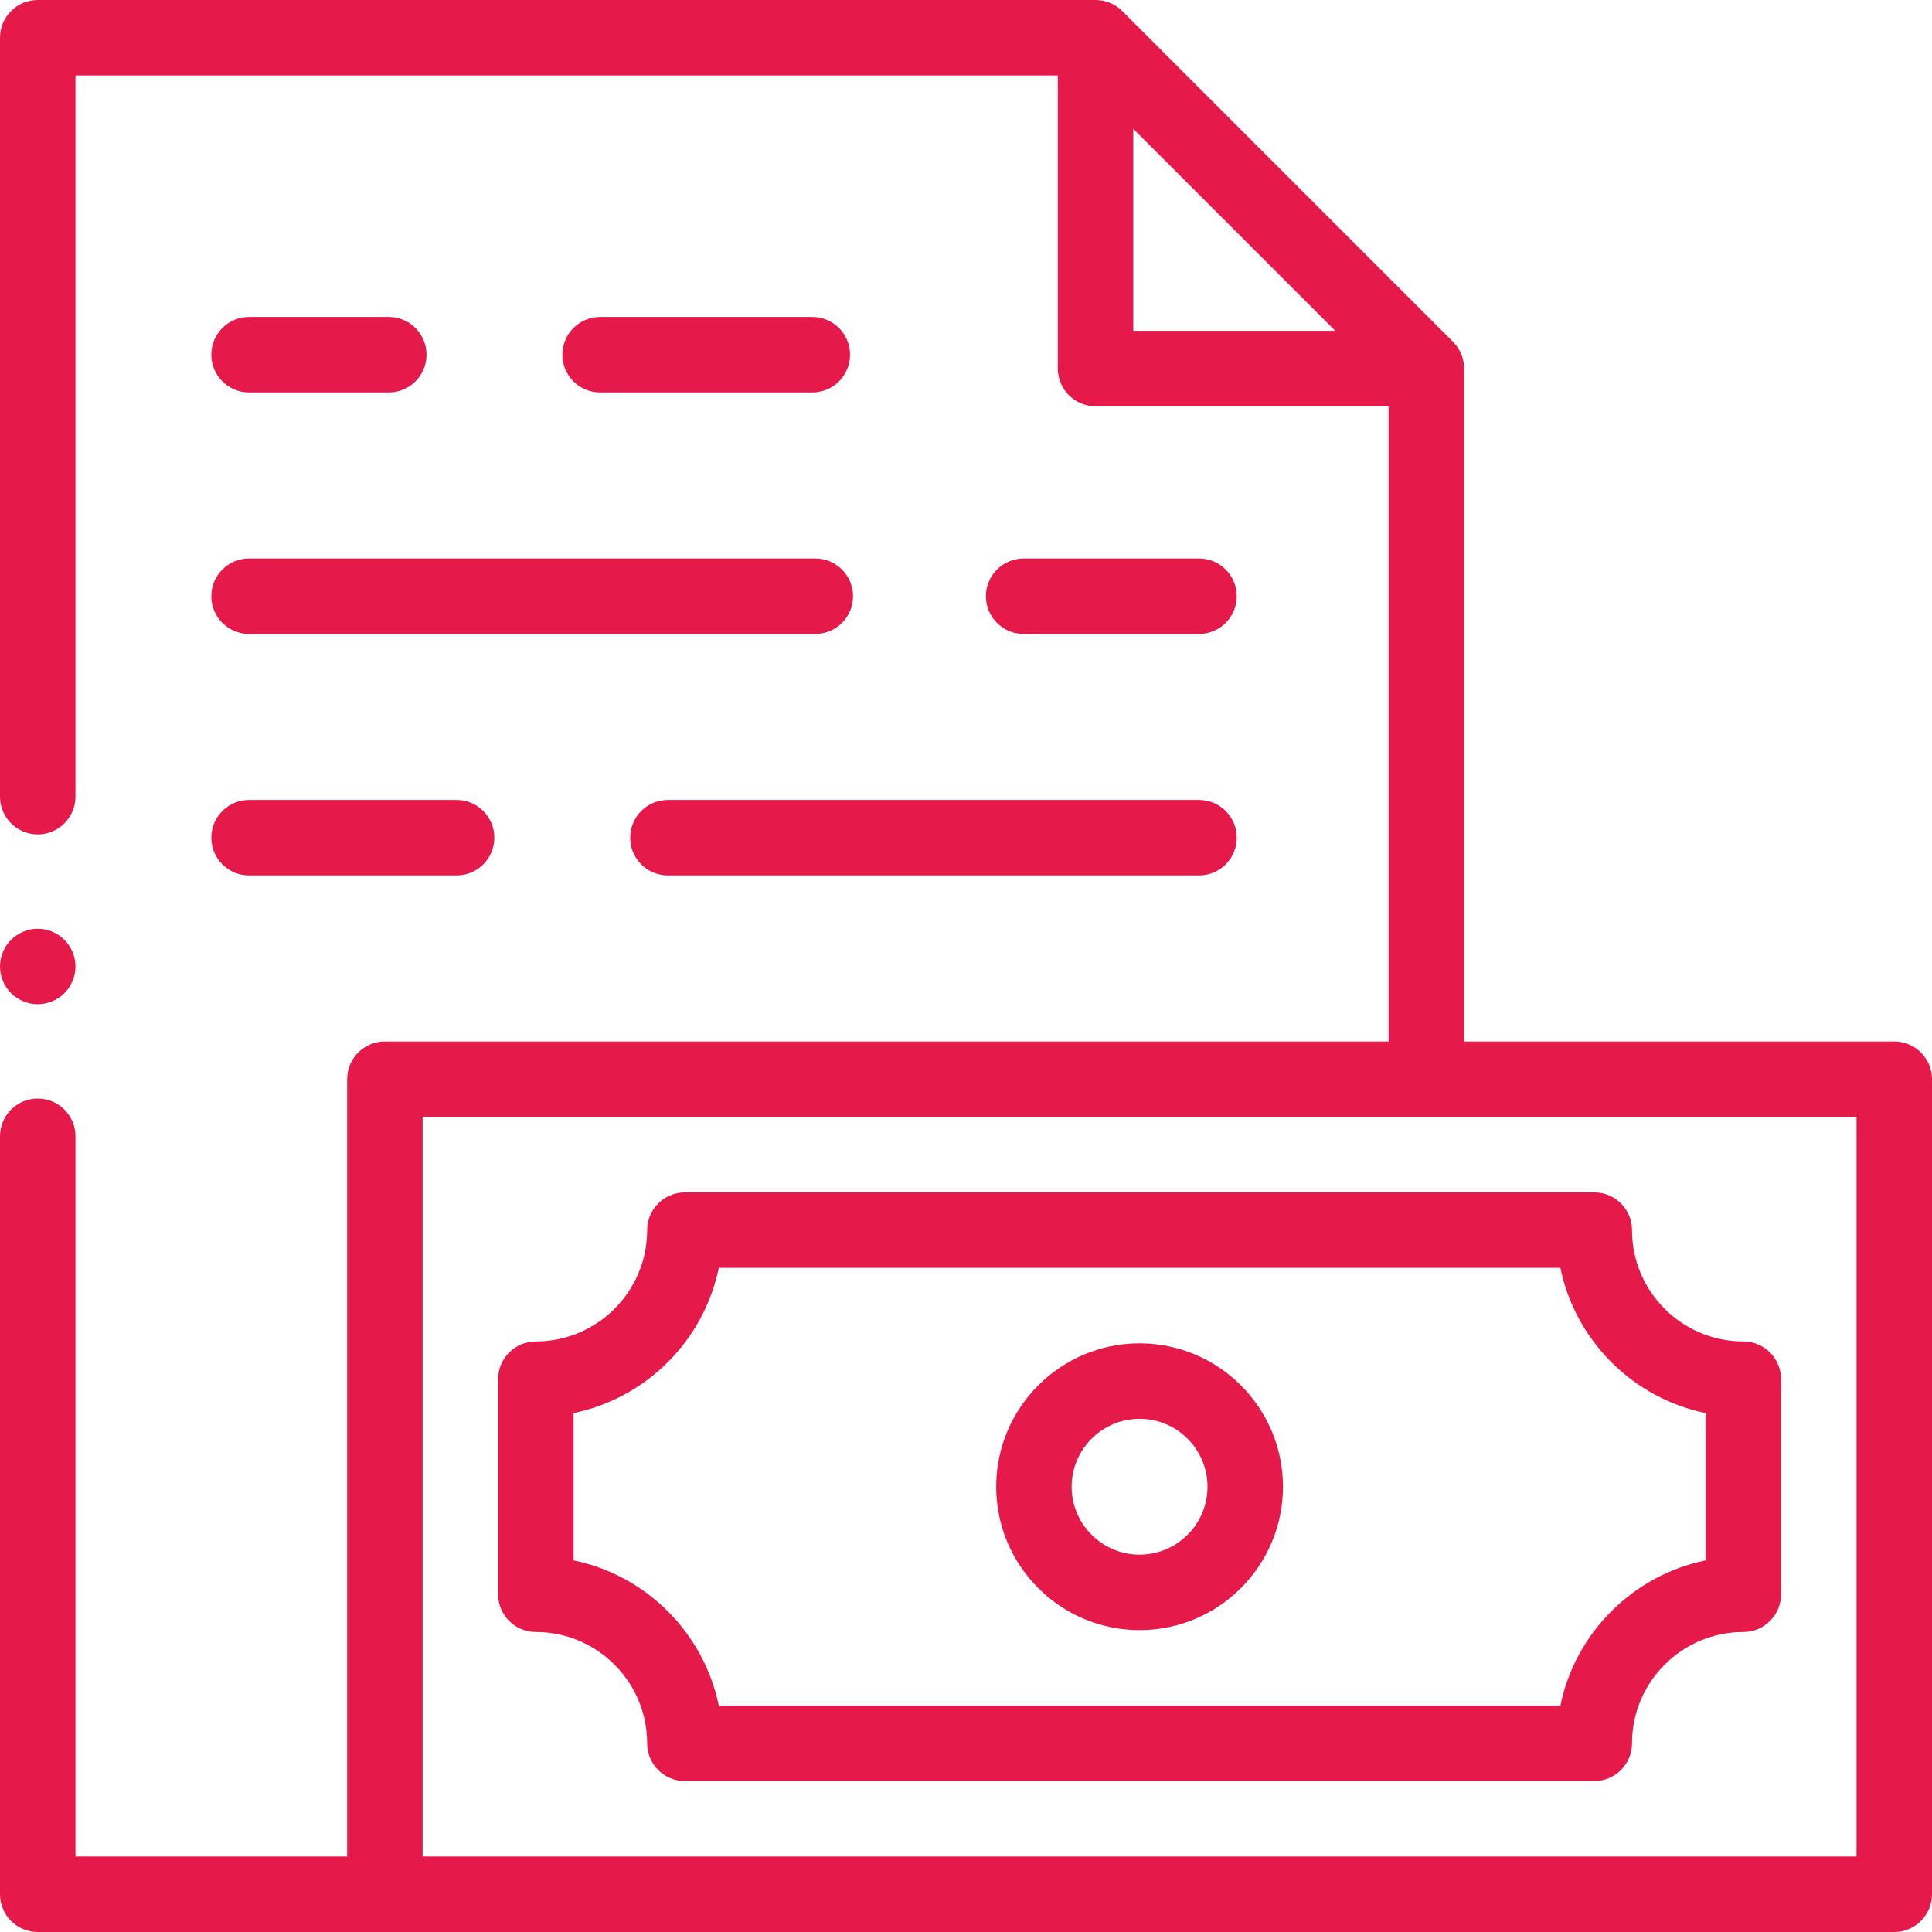
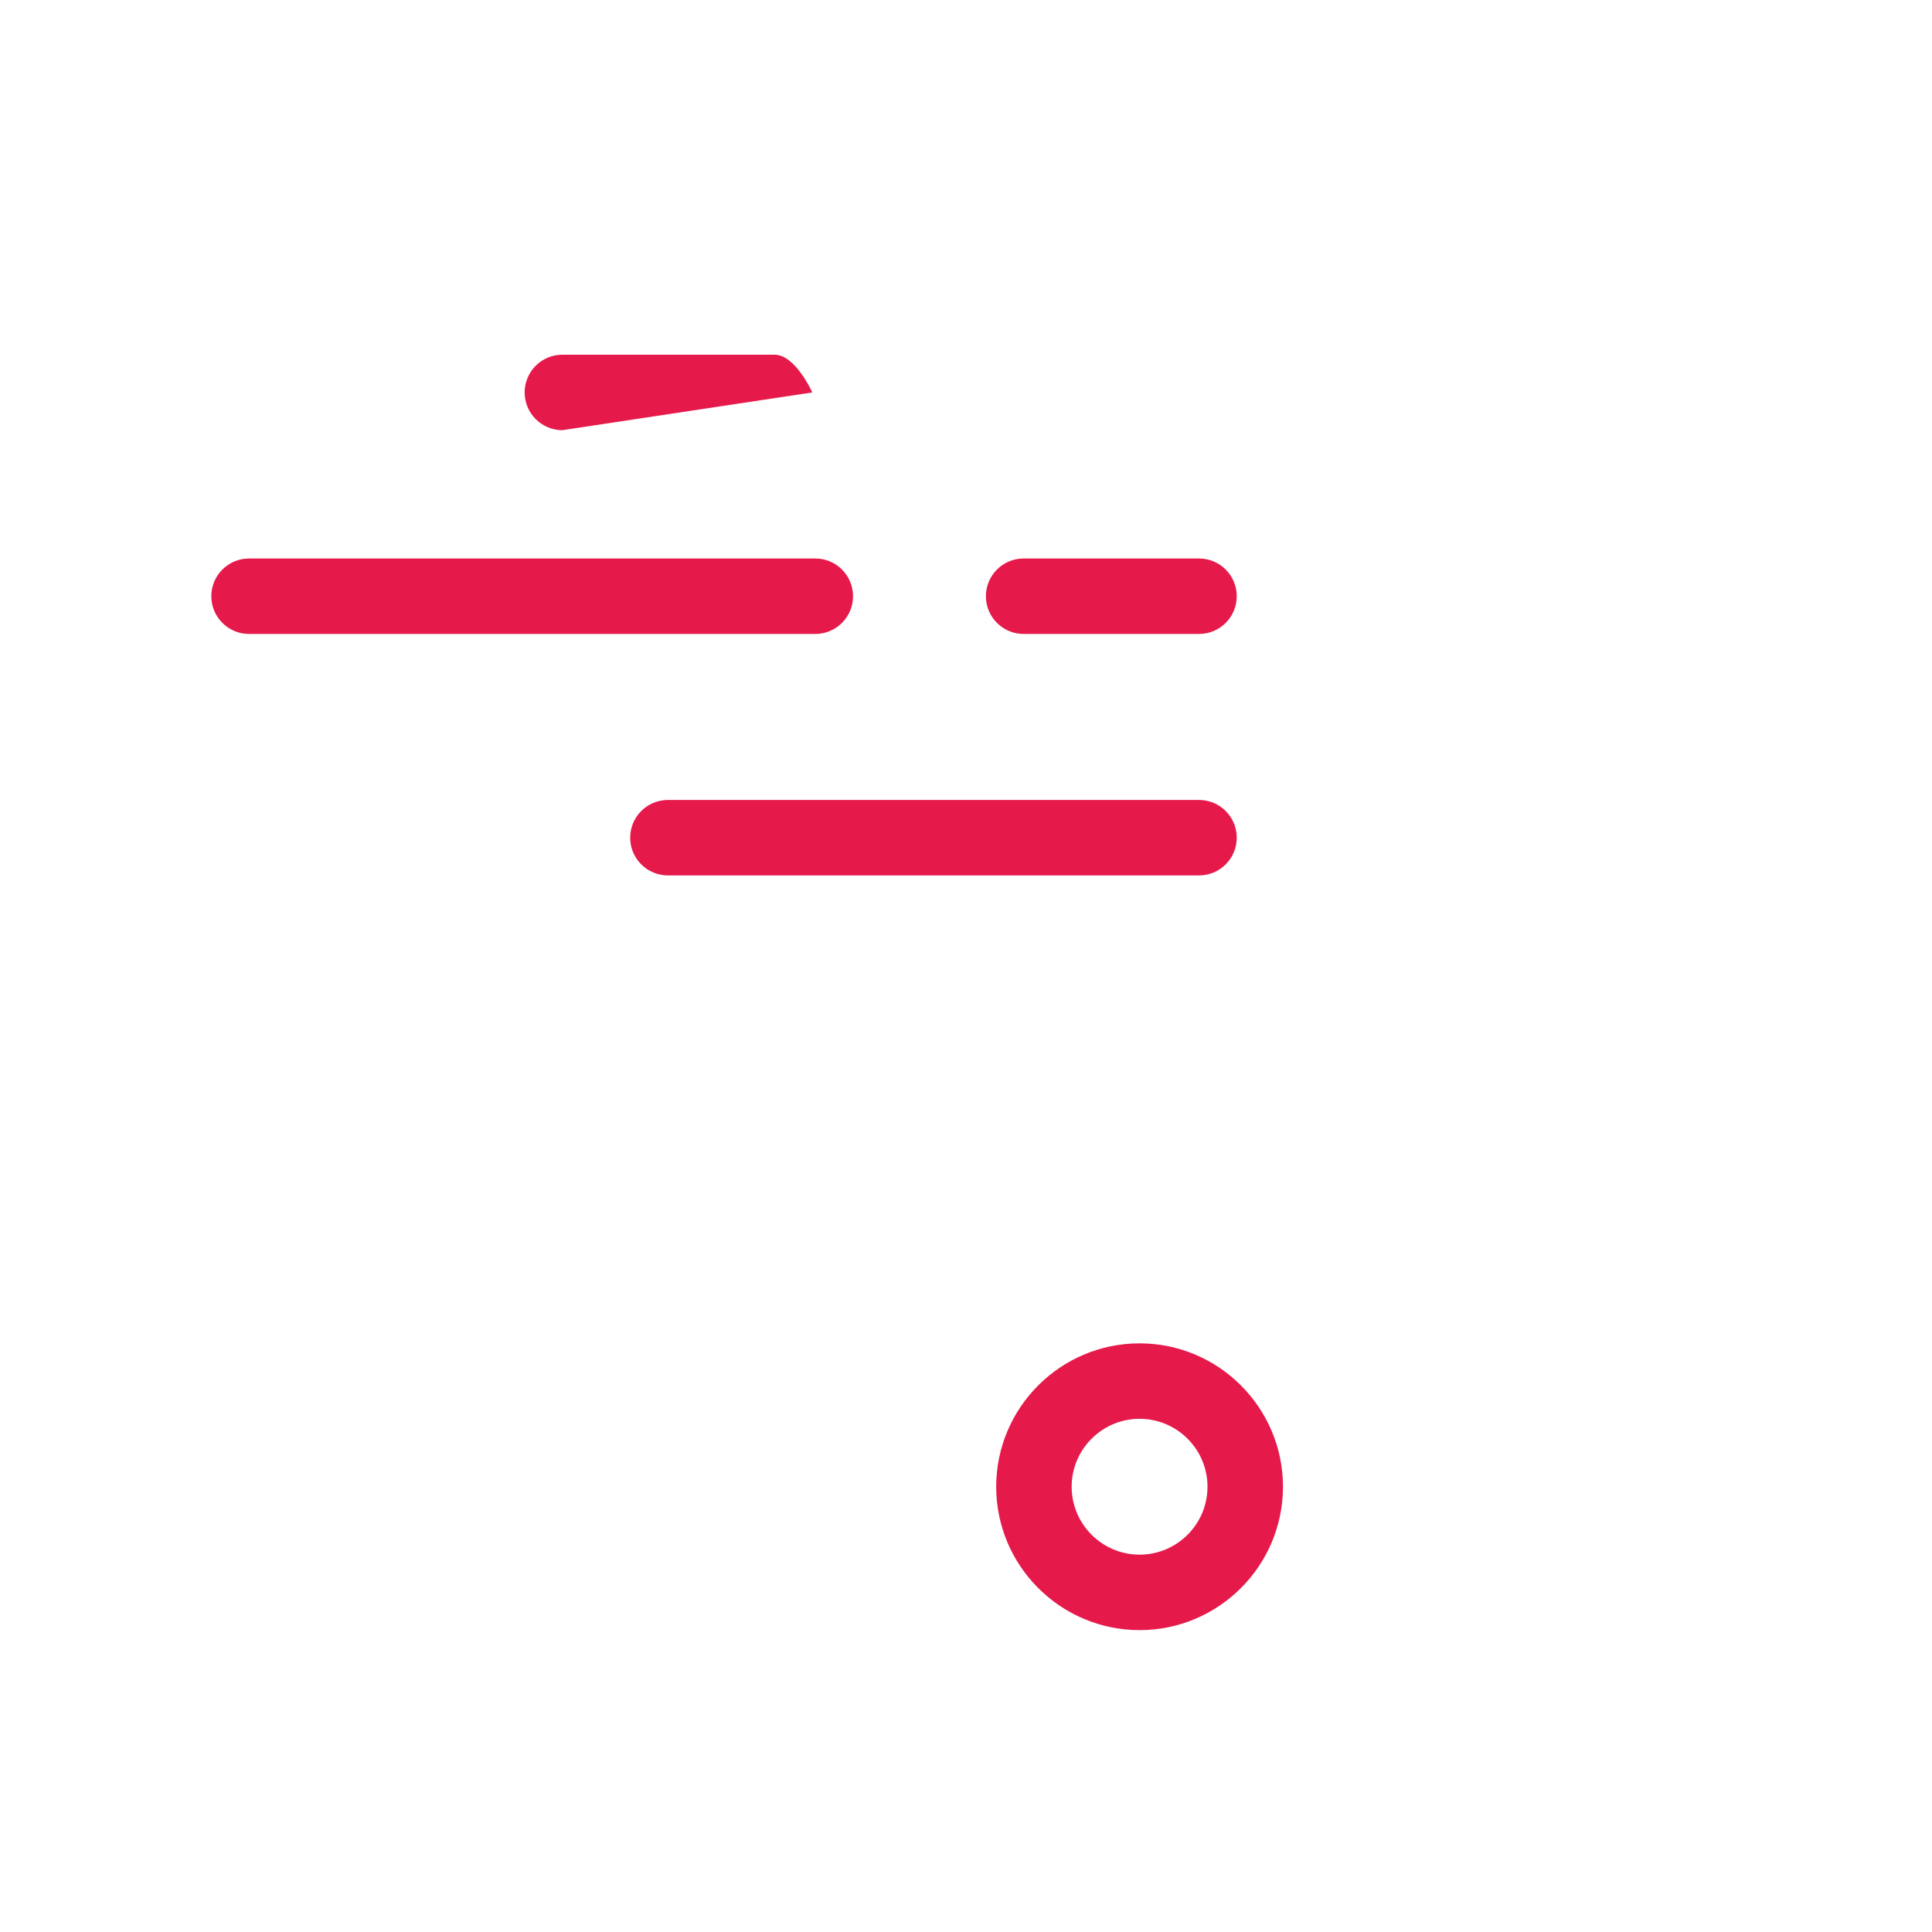
<svg xmlns="http://www.w3.org/2000/svg" width="512" height="512" x="0" y="0" viewBox="0 0 512 512" style="enable-background:new 0 0 512 512" xml:space="preserve" class="">
  <g>
    <g id="XMLID_1765_">
      <g id="XMLID_139_">
-         <path id="XMLID_170_" d="m502 276h-114v-178.333c0-2.761-1.119-5.26-2.928-7.07l-.001-.001-87.667-87.667c-1.81-1.81-4.31-2.929-7.071-2.929h-280.333c-5.522 0-10 4.477-10 10v201.127c0 5.523 4.478 10 10 10s10-4.477 10-10v-191.127h260.333v77.667c0 5.523 4.478 10 10 10h77.667v168.333h-266c-5.522 0-10 4.477-10 10v206h-72v-190.873c0-5.523-4.478-10-10-10s-10 4.477-10 10v200.873c0 5.523 4.478 10 10 10h492c5.522 0 10-4.477 10-10v-216c0-5.523-4.478-10-10-10zm-201.667-188.333v-53.525l53.524 53.525zm191.667 404.333h-380v-196h380z" fill="#e51a4b" data-original="#000000" style="" />
-         <path id="XMLID_172_" d="m10 266.13c2.63 0 5.21-1.07 7.069-2.93 1.86-1.86 2.931-4.44 2.931-7.07 0-2.64-1.07-5.21-2.931-7.07-1.859-1.87-4.439-2.93-7.069-2.93s-5.21 1.06-7.07 2.93c-1.86 1.86-2.93 4.43-2.93 7.07 0 2.63 1.069 5.21 2.93 7.07 1.86 1.86 4.44 2.93 7.07 2.93z" fill="#e51a4b" data-original="#000000" style="" />
-         <path id="XMLID_1014_" d="m142 432.5c16.267 0 29.5 13.234 29.5 29.5 0 5.523 4.478 10 10 10h241c5.522 0 10-4.477 10-10 0-16.266 13.233-29.5 29.5-29.5 5.522 0 10-4.477 10-10v-57c0-5.523-4.478-10-10-10-16.267 0-29.5-13.234-29.5-29.5 0-5.523-4.478-10-10-10h-241c-5.522 0-10 4.477-10 10 0 16.266-13.233 29.5-29.5 29.5-5.522 0-10 4.477-10 10v57c0 5.523 4.478 10 10 10zm10-58.015c19.285-3.972 34.513-19.199 38.485-38.485h223.029c3.973 19.286 19.2 34.513 38.485 38.485v39.03c-19.285 3.972-34.513 19.199-38.485 38.485h-223.029c-3.973-19.286-19.2-34.513-38.485-38.485z" fill="#e51a4b" data-original="#000000" style="" />
        <path id="XMLID_1017_" d="m302 432c20.953 0 38-17.047 38-38s-17.047-38-38-38-38 17.047-38 38 17.047 38 38 38zm0-56c9.925 0 18 8.075 18 18s-8.075 18-18 18-18-8.075-18-18 8.075-18 18-18z" fill="#e51a4b" data-original="#000000" style="" />
-         <path id="XMLID_1018_" d="m66 232h55.005c5.522 0 10-4.477 10-10s-4.478-10-10-10h-55.005c-5.522 0-10 4.477-10 10s4.478 10 10 10z" fill="#e51a4b" data-original="#000000" style="" />
        <path id="XMLID_1023_" d="m167.005 222c0 5.523 4.478 10 10 10h140.749c5.522 0 10-4.477 10-10s-4.478-10-10-10h-140.749c-5.523 0-10 4.478-10 10z" fill="#e51a4b" data-original="#000000" style="" />
-         <path id="XMLID_1024_" d="m66 104h37.036c5.522 0 10-4.477 10-10s-4.478-10-10-10h-37.036c-5.522 0-10 4.477-10 10s4.478 10 10 10z" fill="#e51a4b" data-original="#000000" style="" />
-         <path id="XMLID_1025_" d="m215.274 104c5.522 0 10-4.477 10-10s-4.478-10-10-10h-56.238c-5.522 0-10 4.477-10 10s4.478 10 10 10z" fill="#e51a4b" data-original="#000000" style="" />
+         <path id="XMLID_1025_" d="m215.274 104s-4.478-10-10-10h-56.238c-5.522 0-10 4.477-10 10s4.478 10 10 10z" fill="#e51a4b" data-original="#000000" style="" />
        <path id="XMLID_1026_" d="m66 168.005h150.063c5.522 0 10-4.477 10-10s-4.478-10-10-10h-150.063c-5.522 0-10 4.477-10 10s4.478 10 10 10z" fill="#e51a4b" data-original="#000000" style="" />
        <path id="XMLID_1027_" d="m317.754 168.005c5.522 0 10-4.477 10-10s-4.478-10-10-10h-46.479c-5.522 0-10 4.477-10 10s4.478 10 10 10z" fill="#e51a4b" data-original="#000000" style="" />
      </g>
    </g>
  </g>
</svg>